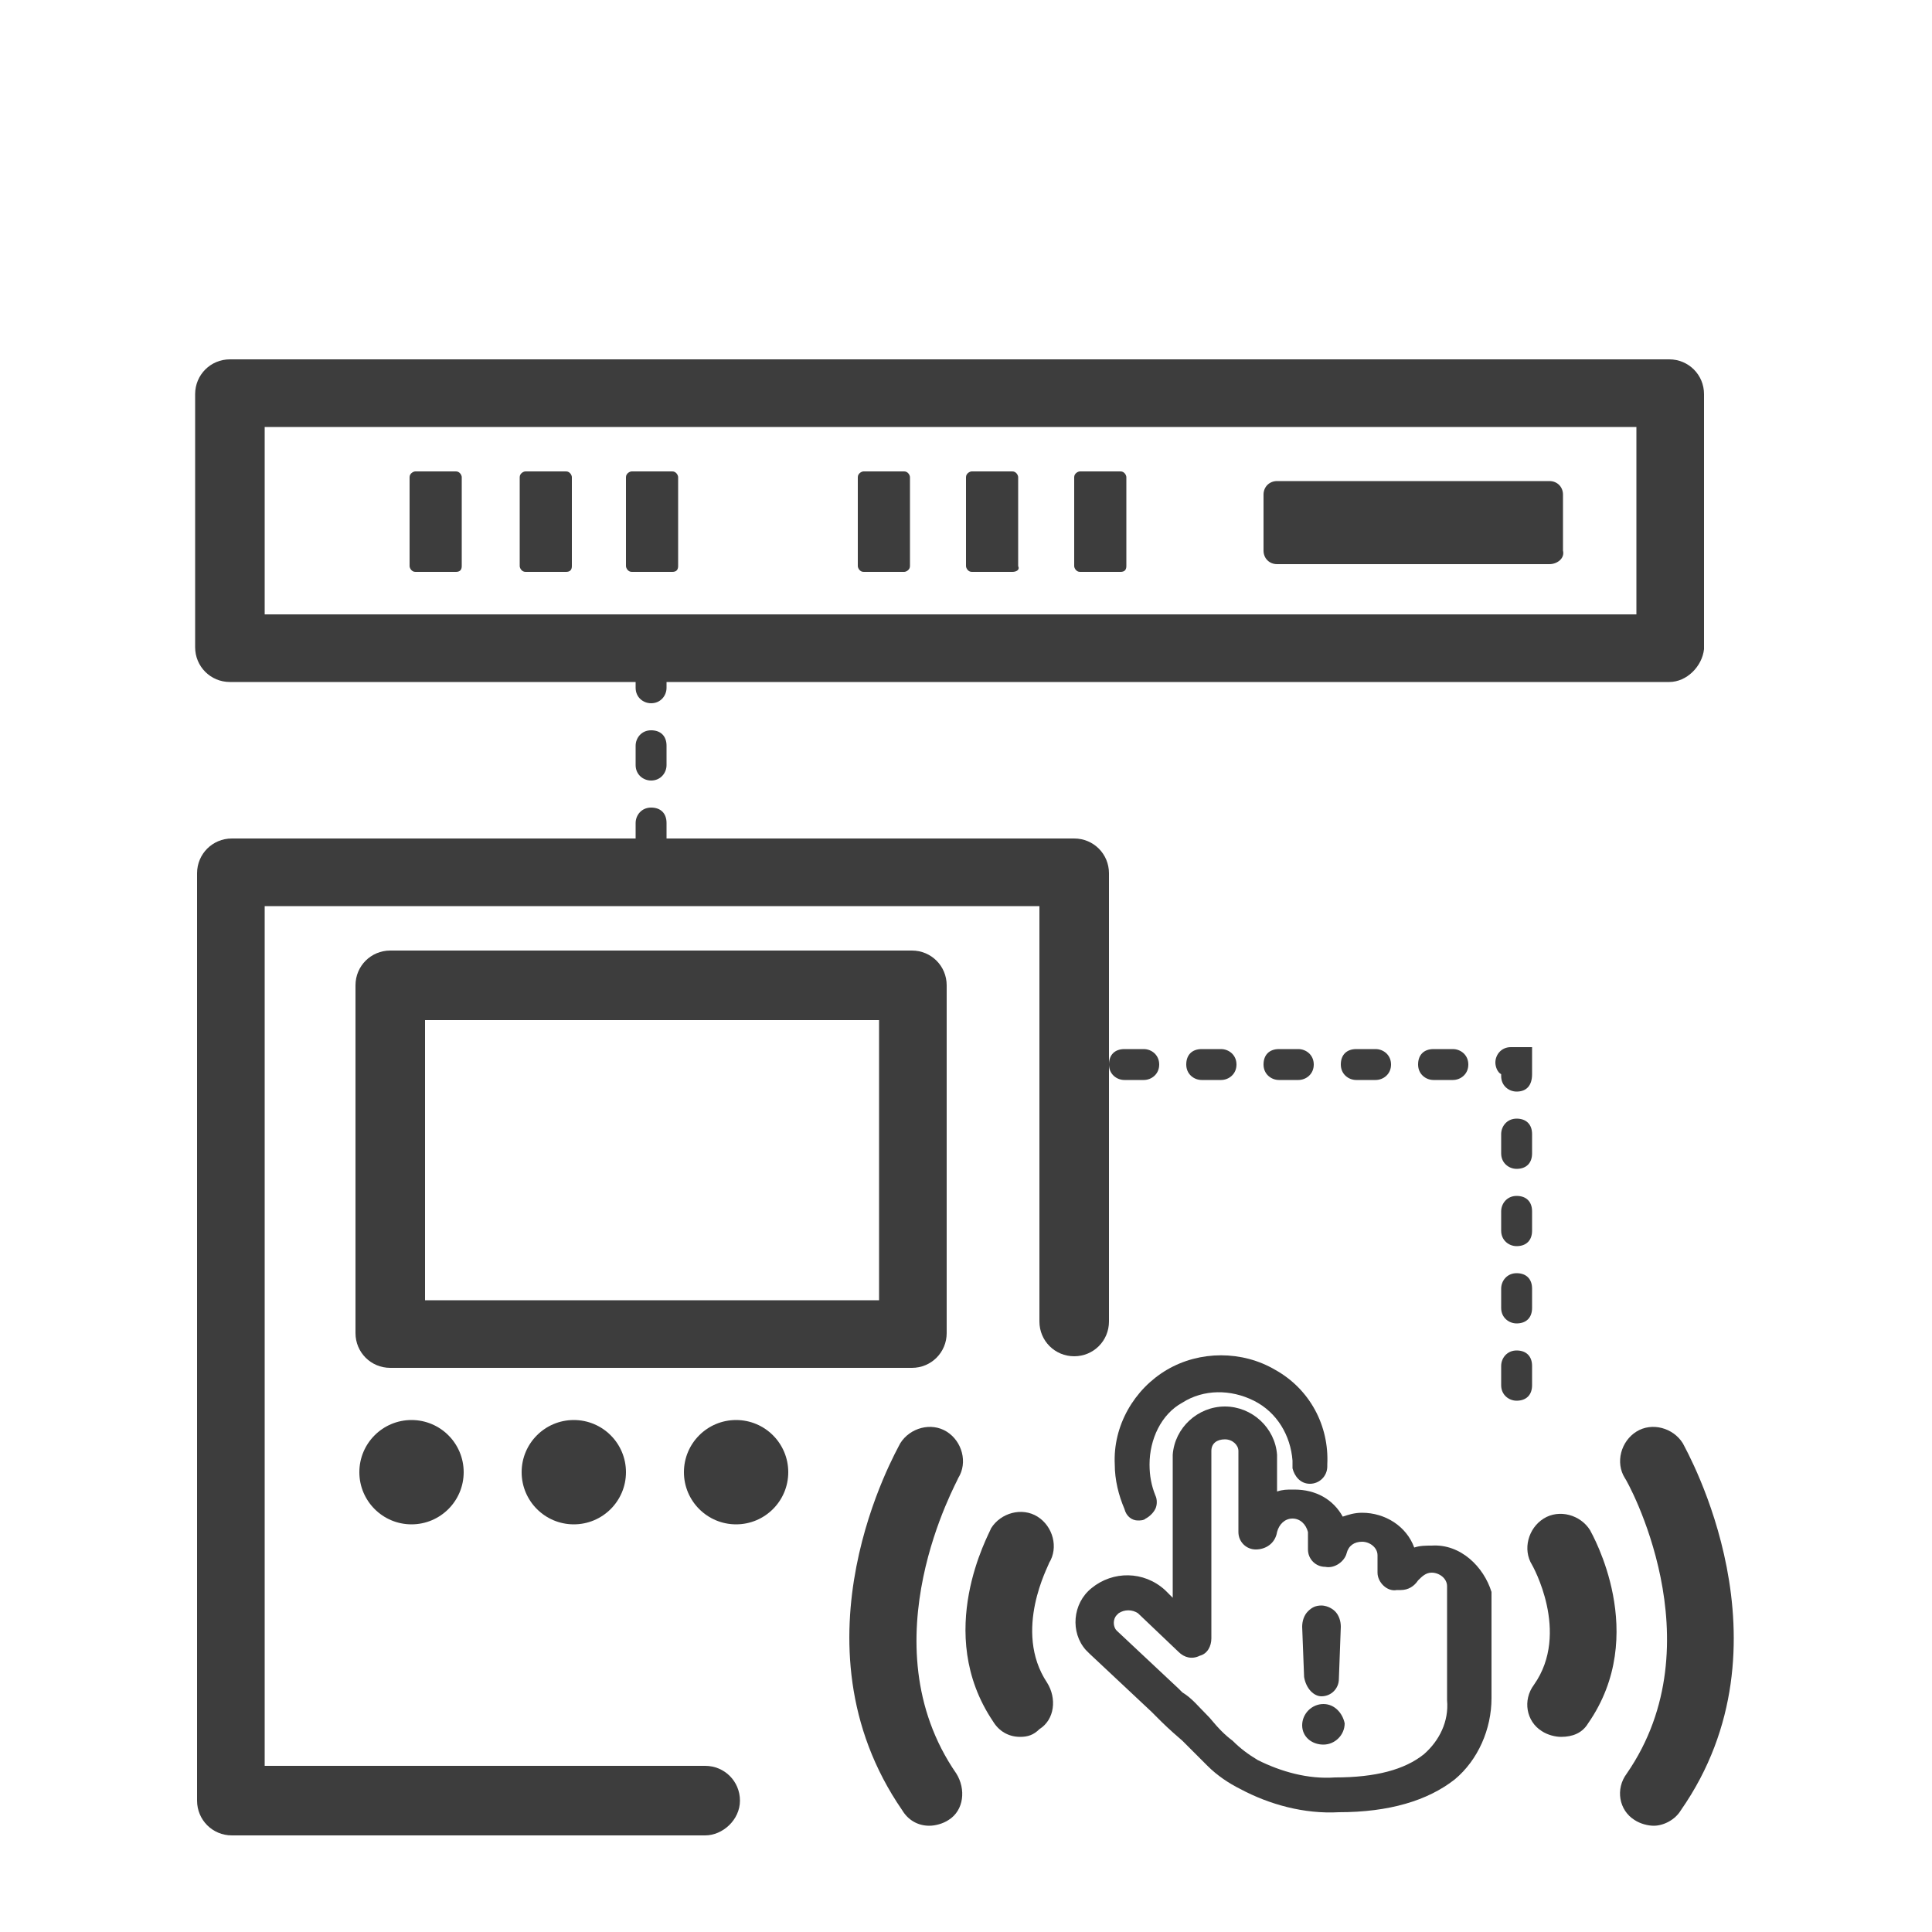
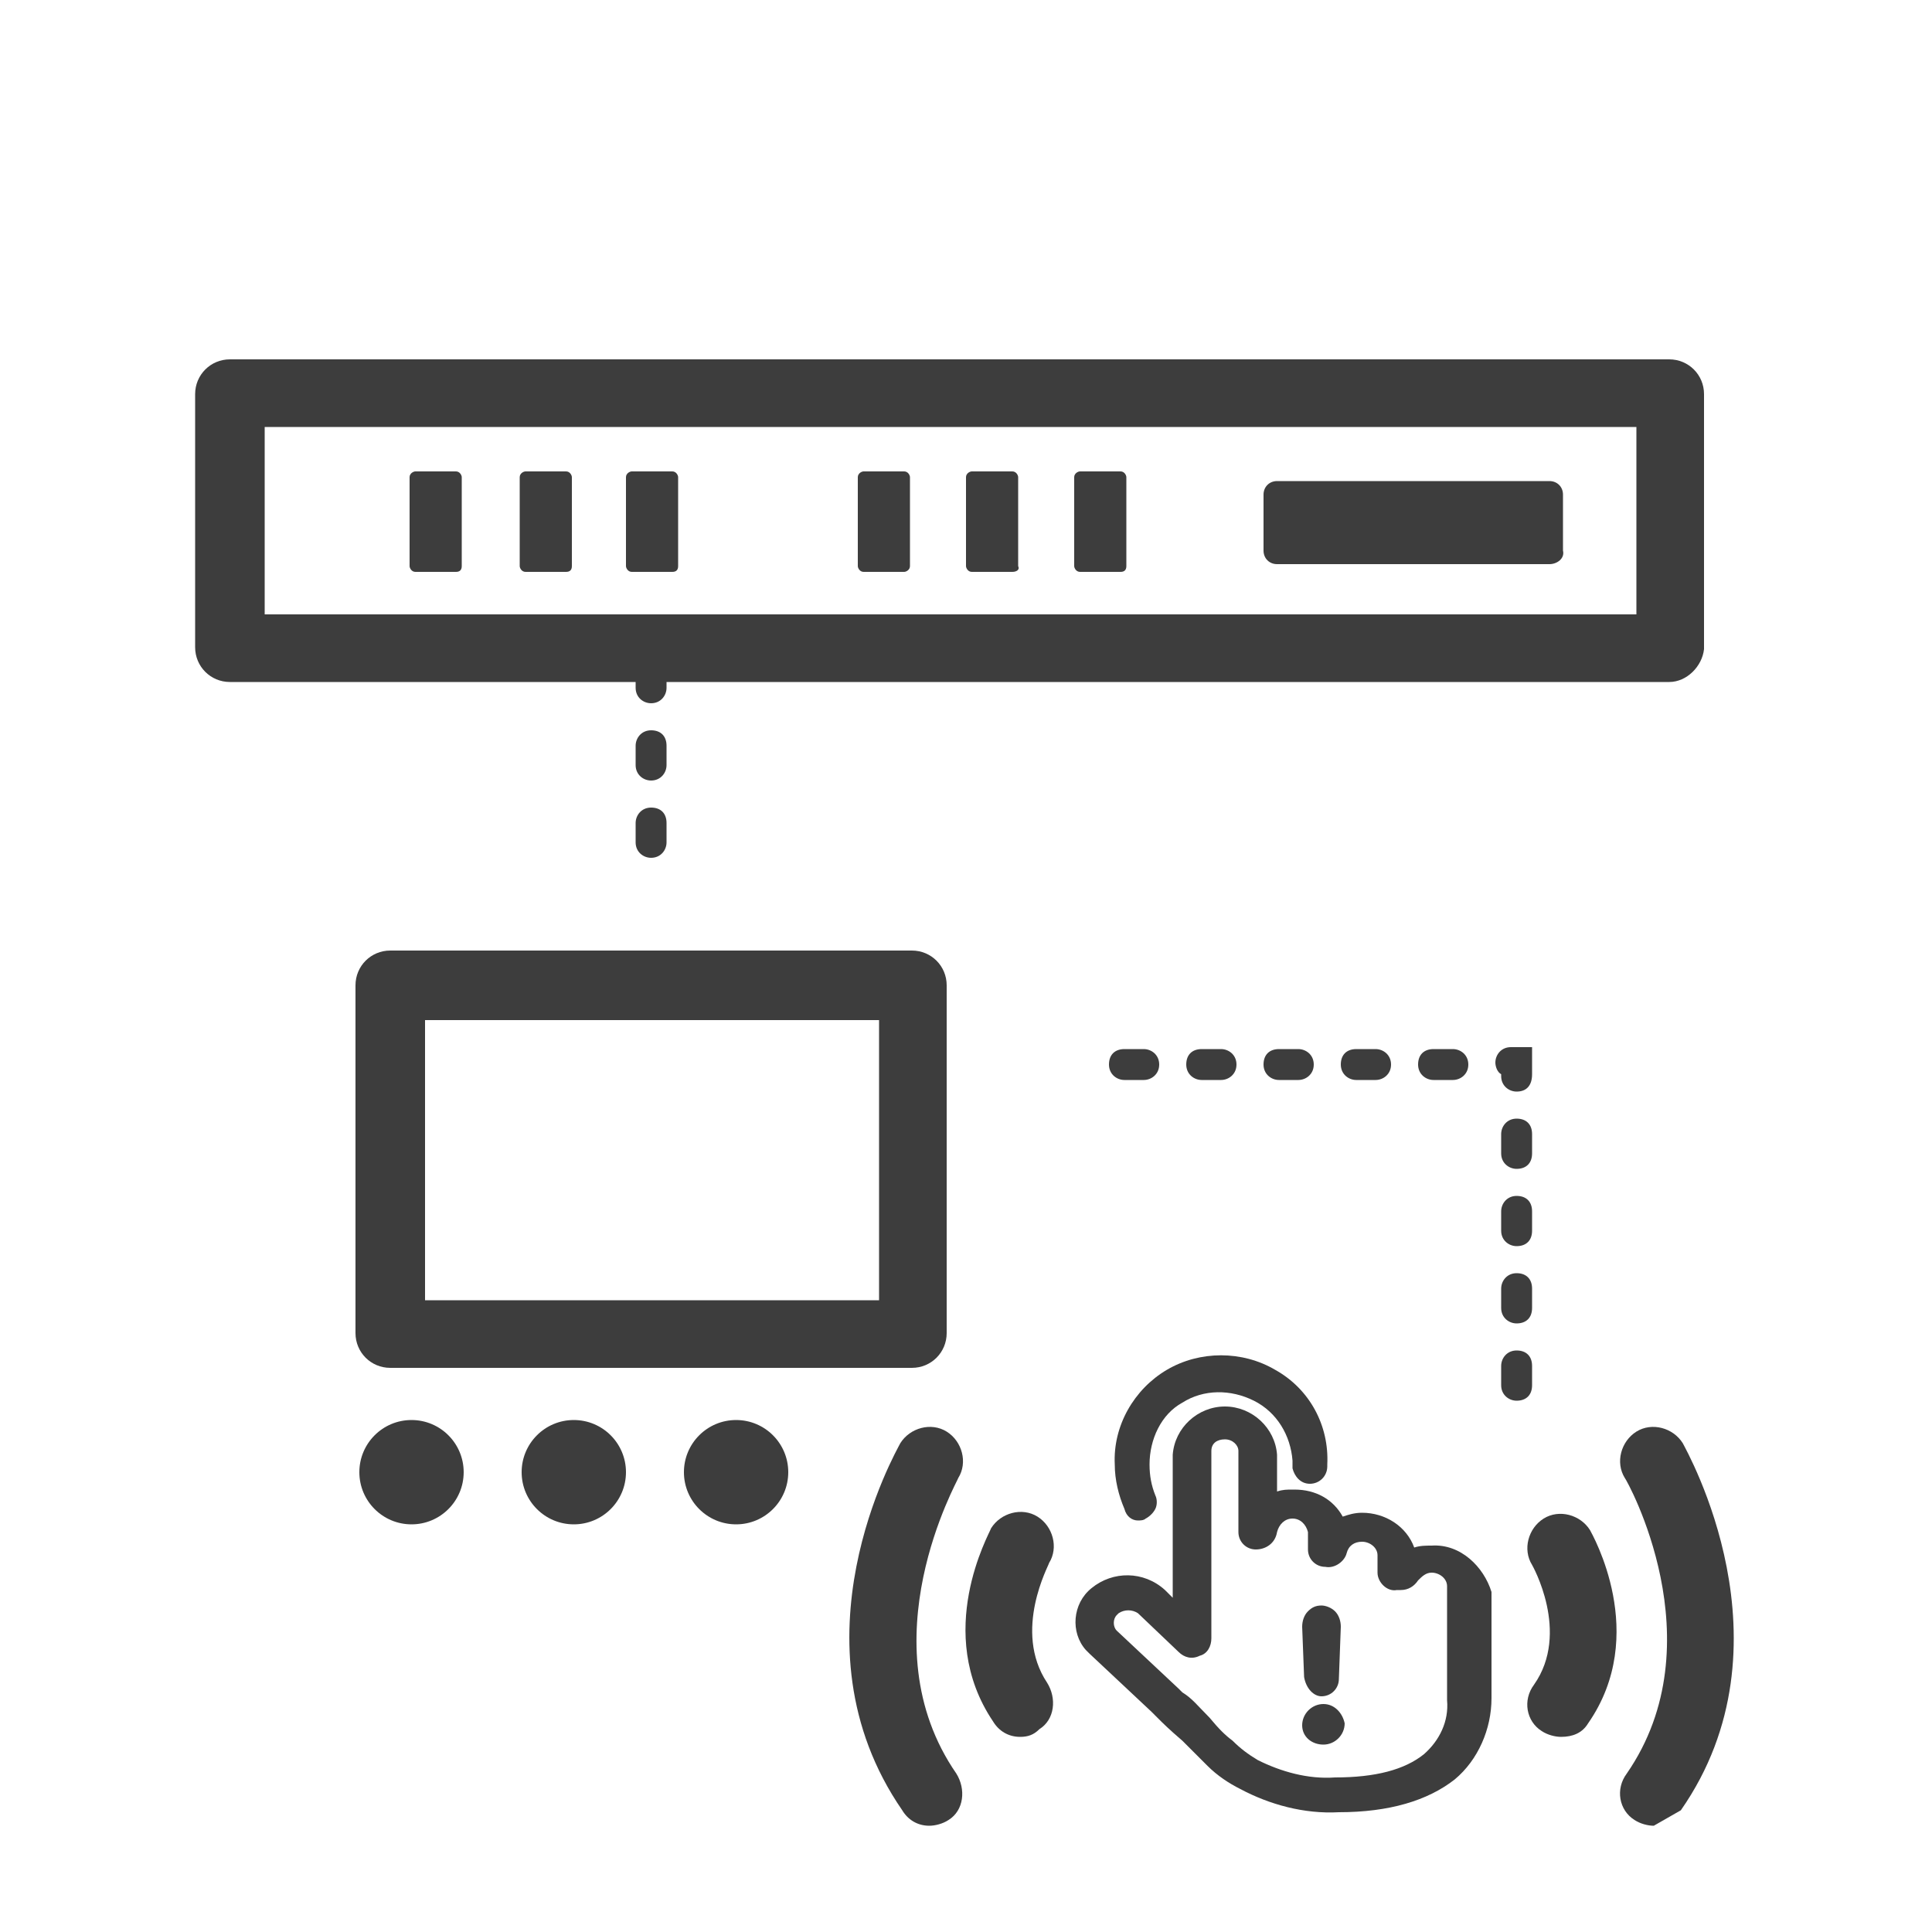
<svg xmlns="http://www.w3.org/2000/svg" version="1.1" id="图层_1" x="0px" y="0px" viewBox="0 0 100 100" style="enable-background:new 0 0 100 100;" xml:space="preserve">
  <style type="text/css">
	.st0{fill:#3D3D3D;}
</style>
  <g>
    <g>
      <path class="st0" d="M74.1,80L74.1,80c-0.3,0-0.6,0-0.9,0.1l0,0l0,0c-0.4-1.1-1.5-1.8-2.7-1.8c-0.4,0-0.7,0.1-1,0.2l0,0l0,0    c-0.5-0.9-1.4-1.4-2.5-1.4h-0.1c-0.3,0-0.5,0-0.8,0.1l0,0v-1.9c-0.1-1.4-1.3-2.5-2.7-2.5c-1.4,0-2.6,1.1-2.7,2.5v7.4l-0.4-0.4    c-1.1-1-2.7-1-3.8-0.1c-1,0.8-1.1,2.3-0.3,3.2c0.1,0.1,0.1,0.1,0.2,0.2l3.2,3c0.1,0.1,0.2,0.2,0.3,0.3c0.3,0.3,0.6,0.6,1.3,1.2    l0,0c0.6,0.6,0.9,0.9,1.3,1.3c0.5,0.5,1.1,0.9,1.7,1.2c1.5,0.8,3.3,1.3,5.1,1.2c2.6,0,4.6-0.6,6-1.7c1.2-1,1.9-2.6,1.9-4.2l0-5.5    C76.8,81.1,75.6,79.9,74.1,80z M74.9,88c0.1,1.1-0.4,2.1-1.2,2.8h0c-1,0.8-2.5,1.2-4.6,1.2c-1.4,0.1-2.8-0.3-4-0.9    c-0.5-0.3-0.9-0.6-1.3-1c-0.4-0.3-0.7-0.6-1.2-1.2l0,0c-0.6-0.6-0.9-1-1.4-1.3c0,0-0.1-0.1-0.1-0.1c0,0-0.1-0.1-0.1-0.1l-3.2-3    c-0.2-0.2-0.2-0.6,0-0.8c0,0,0,0,0.1-0.1c0.3-0.2,0.7-0.2,1,0l2.1,2c0.3,0.3,0.7,0.4,1.1,0.2c0.4-0.1,0.6-0.5,0.6-0.9v-9.7    c0-0.4,0.3-0.6,0.7-0.6c0.4,0,0.7,0.3,0.7,0.6v4.2c0,0.5,0.4,0.9,0.9,0.9h0c0.5,0,1-0.3,1.1-0.9c0.1-0.4,0.4-0.7,0.8-0.7    c0.4,0,0.7,0.3,0.8,0.7v0.9c0,0.5,0.4,0.9,0.9,0.9c0.5,0.1,1-0.3,1.1-0.7c0.1-0.4,0.4-0.6,0.8-0.6c0.4,0,0.8,0.3,0.8,0.7v0.9    c0,0.5,0.5,1,1,0.9h0.2c0.4,0,0.7-0.2,0.9-0.5c0.2-0.2,0.4-0.4,0.7-0.4c0.4,0,0.8,0.3,0.8,0.7V88z" />
      <path class="st0" d="M58.9,78.7c0.1,0,0.3,0,0.4-0.1c0.2-0.1,0.4-0.3,0.5-0.5c0.1-0.2,0.1-0.5,0-0.7c-0.2-0.5-0.3-1-0.3-1.6    c0-1.3,0.6-2.6,1.7-3.2c1.1-0.7,2.5-0.7,3.7-0.1c1.2,0.6,1.9,1.8,2,3.1v0.3l0,0.1h0c0.1,0.4,0.4,0.8,0.9,0.8    c0.5,0,0.9-0.4,0.9-0.9v-0.1c0.1-2-0.9-3.9-2.7-4.9c-1.7-1-3.9-1-5.6,0s-2.8,2.9-2.7,4.9c0,0.8,0.2,1.6,0.5,2.3    C58.3,78.5,58.6,78.7,58.9,78.7z" />
      <path class="st0" d="M68.4,87.8L68.4,87.8c0.5,0,0.9-0.4,0.9-0.9l0.1-2.7c0-0.3-0.1-0.6-0.3-0.8c-0.2-0.2-0.5-0.3-0.7-0.3    c-0.3,0-0.5,0.1-0.7,0.3c0,0,0,0,0,0c-0.2,0.2-0.3,0.5-0.3,0.8l0.1,2.6C67.6,87.4,68,87.8,68.4,87.8z" />
      <path class="st0" d="M68.5,88.2L68.5,88.2L68.5,88.2c-0.6,0-1.1,0.5-1.1,1.1c0,0.6,0.5,1,1.1,1h0c0.6,0,1.1-0.5,1.1-1.1    C69.5,88.7,69.1,88.2,68.5,88.2z" />
    </g>
    <g>
      <path class="st0" d="M52.8,89.9c-0.6,0-1.1-0.3-1.4-0.8c-3.1-4.6-0.2-9.7-0.1-10c0.5-0.8,1.6-1.1,2.4-0.6c0.8,0.5,1.1,1.6,0.6,2.4    c0,0.1-1.9,3.5-0.1,6.2c0.5,0.8,0.4,1.9-0.4,2.4C53.5,89.8,53.2,89.9,52.8,89.9z" />
      <path class="st0" d="M48.1,94.5c-0.6,0-1.1-0.3-1.4-0.8c-6-8.7-0.3-18.6-0.1-19c0.5-0.8,1.6-1.1,2.4-0.6c0.8,0.5,1.1,1.6,0.6,2.4    l0,0c0,0.1-4.8,8.5-0.1,15.3c0.5,0.8,0.4,1.9-0.4,2.4C48.8,94.4,48.4,94.5,48.1,94.5z" />
    </g>
    <g>
      <path class="st0" d="M80.8,89.9c-0.3,0-0.7-0.1-1-0.3c-0.8-0.5-1-1.6-0.4-2.4c1.9-2.7-0.1-6.2-0.1-6.2c-0.5-0.8-0.2-1.9,0.6-2.4    c0.8-0.5,1.9-0.2,2.4,0.6c0.1,0.2,3.1,5.4-0.1,10C81.9,89.7,81.4,89.9,80.8,89.9z" />
-       <path class="st0" d="M85.6,94.5c-0.3,0-0.7-0.1-1-0.3c-0.8-0.5-1-1.6-0.4-2.4c4.7-6.8,0-15.2-0.1-15.3c-0.5-0.8-0.2-1.9,0.6-2.4    c0.8-0.5,1.9-0.2,2.4,0.6c0.2,0.4,5.9,10.4-0.1,19C86.7,94.2,86.1,94.5,85.6,94.5z" />
+       <path class="st0" d="M85.6,94.5c-0.3,0-0.7-0.1-1-0.3c-0.8-0.5-1-1.6-0.4-2.4c4.7-6.8,0-15.2-0.1-15.3c-0.5-0.8-0.2-1.9,0.6-2.4    c0.8-0.5,1.9-0.2,2.4,0.6c0.2,0.4,5.9,10.4-0.1,19z" />
    </g>
  </g>
  <path class="st0" d="M86.4,35.3H11.9c-1,0-1.8-0.8-1.8-1.8V20.4c0-1,0.8-1.8,1.8-1.8h74.5c1,0,1.8,0.8,1.8,1.8v13.2  C88.1,34.5,87.3,35.3,86.4,35.3z M13.7,31.8h71v-9.7h-71V31.8z" />
  <path class="st0" d="M80.2,29.2H66.1c-0.4,0-0.7-0.3-0.7-0.7v-2.9c0-0.4,0.3-0.7,0.7-0.7h14.1c0.4,0,0.7,0.3,0.7,0.7v2.9  C81,28.9,80.6,29.2,80.2,29.2z" />
  <g>
    <path class="st0" d="M58,29.6h-2.1c-0.2,0-0.3-0.2-0.3-0.3v-4.6c0-0.2,0.2-0.3,0.3-0.3H58c0.2,0,0.3,0.2,0.3,0.3v4.6   C58.3,29.5,58.2,29.6,58,29.6z" />
    <path class="st0" d="M52.4,29.6h-2.1c-0.2,0-0.3-0.2-0.3-0.3v-4.6c0-0.2,0.2-0.3,0.3-0.3h2.1c0.2,0,0.3,0.2,0.3,0.3v4.6   C52.8,29.5,52.6,29.6,52.4,29.6z" />
    <path class="st0" d="M46.8,29.6h-2.1c-0.2,0-0.3-0.2-0.3-0.3v-4.6c0-0.2,0.2-0.3,0.3-0.3h2.1c0.2,0,0.3,0.2,0.3,0.3v4.6   C47.1,29.5,46.9,29.6,46.8,29.6z" />
  </g>
  <g>
    <path class="st0" d="M34.8,29.6h-2.1c-0.2,0-0.3-0.2-0.3-0.3v-4.6c0-0.2,0.2-0.3,0.3-0.3h2.1c0.2,0,0.3,0.2,0.3,0.3v4.6   C35.1,29.5,35,29.6,34.8,29.6z" />
    <path class="st0" d="M29.3,29.6h-2.1c-0.2,0-0.3-0.2-0.3-0.3v-4.6c0-0.2,0.2-0.3,0.3-0.3h2.1c0.2,0,0.3,0.2,0.3,0.3v4.6   C29.6,29.5,29.5,29.6,29.3,29.6z" />
    <path class="st0" d="M23.6,29.6h-2.1c-0.2,0-0.3-0.2-0.3-0.3v-4.6c0-0.2,0.2-0.3,0.3-0.3h2.1c0.2,0,0.3,0.2,0.3,0.3v4.6   C23.9,29.5,23.8,29.6,23.6,29.6z" />
  </g>
-   <path class="st0" d="M36.5,95H12c-1,0-1.8-0.8-1.8-1.8v-48c0-1,0.8-1.8,1.8-1.8h43.6c1,0,1.8,0.8,1.8,1.8v23.2c0,1-0.8,1.8-1.8,1.8  s-1.8-0.8-1.8-1.8V46.9H13.7v44.5h22.8c1,0,1.8,0.8,1.8,1.8S37.4,95,36.5,95z" />
  <path class="st0" d="M47.2,70.8h-27c-1,0-1.8-0.8-1.8-1.8V51c0-1,0.8-1.8,1.8-1.8h27c1,0,1.8,0.8,1.8,1.8v18  C49,70,48.2,70.8,47.2,70.8z M22,67.3h23.5V52.8H22V67.3z" />
  <circle class="st0" cx="21.3" cy="76.2" r="2.7" />
  <circle class="st0" cx="29.7" cy="76.2" r="2.7" />
  <circle class="st0" cx="38.1" cy="76.2" r="2.7" />
  <path class="st0" d="M33.7,44.4c-0.4,0-0.8-0.3-0.8-0.8v-1c0-0.4,0.3-0.8,0.8-0.8s0.8,0.3,0.8,0.8v1C34.5,44,34.2,44.4,33.7,44.4z   M33.7,40.4c-0.4,0-0.8-0.3-0.8-0.8v-1c0-0.4,0.3-0.8,0.8-0.8s0.8,0.3,0.8,0.8v1C34.5,40,34.2,40.4,33.7,40.4z M33.7,36.4  c-0.4,0-0.8-0.3-0.8-0.8v-1c0-0.4,0.3-0.8,0.8-0.8s0.8,0.3,0.8,0.8v1C34.5,36,34.2,36.4,33.7,36.4z" />
  <path class="st0" d="M78.5,72.5c-0.4,0-0.8-0.3-0.8-0.8v-1c0-0.4,0.3-0.8,0.8-0.8s0.8,0.3,0.8,0.8v1C79.3,72.2,79,72.5,78.5,72.5z   M78.5,68.5c-0.4,0-0.8-0.3-0.8-0.8v-1c0-0.4,0.3-0.8,0.8-0.8s0.8,0.3,0.8,0.8v1C79.3,68.2,79,68.5,78.5,68.5z M78.5,64.5  c-0.4,0-0.8-0.3-0.8-0.8v-1c0-0.4,0.3-0.8,0.8-0.8s0.8,0.3,0.8,0.8v1C79.3,64.2,79,64.5,78.5,64.5z M78.5,60.5  c-0.4,0-0.8-0.3-0.8-0.8v-1c0-0.4,0.3-0.8,0.8-0.8s0.8,0.3,0.8,0.8v1C79.3,60.2,79,60.5,78.5,60.5z M78.5,56.5  c-0.4,0-0.8-0.3-0.8-0.8v-0.1c-0.2-0.1-0.3-0.4-0.3-0.6c0-0.4,0.3-0.8,0.8-0.8h1.1v1.4C79.3,56.2,79,56.5,78.5,56.5z M75.2,55.9h-1  c-0.4,0-0.8-0.3-0.8-0.8s0.3-0.8,0.8-0.8h1c0.4,0,0.8,0.3,0.8,0.8S75.6,55.9,75.2,55.9z M71.2,55.9h-1c-0.4,0-0.8-0.3-0.8-0.8  s0.3-0.8,0.8-0.8h1c0.4,0,0.8,0.3,0.8,0.8S71.6,55.9,71.2,55.9z M67.2,55.9h-1c-0.4,0-0.8-0.3-0.8-0.8s0.3-0.8,0.8-0.8h1  c0.4,0,0.8,0.3,0.8,0.8S67.6,55.9,67.2,55.9z M63.2,55.9h-1c-0.4,0-0.8-0.3-0.8-0.8s0.3-0.8,0.8-0.8h1c0.4,0,0.8,0.3,0.8,0.8  S63.6,55.9,63.2,55.9z M59.2,55.9h-1c-0.4,0-0.8-0.3-0.8-0.8s0.3-0.8,0.8-0.8h1c0.4,0,0.8,0.3,0.8,0.8S59.6,55.9,59.2,55.9z" />
</svg>